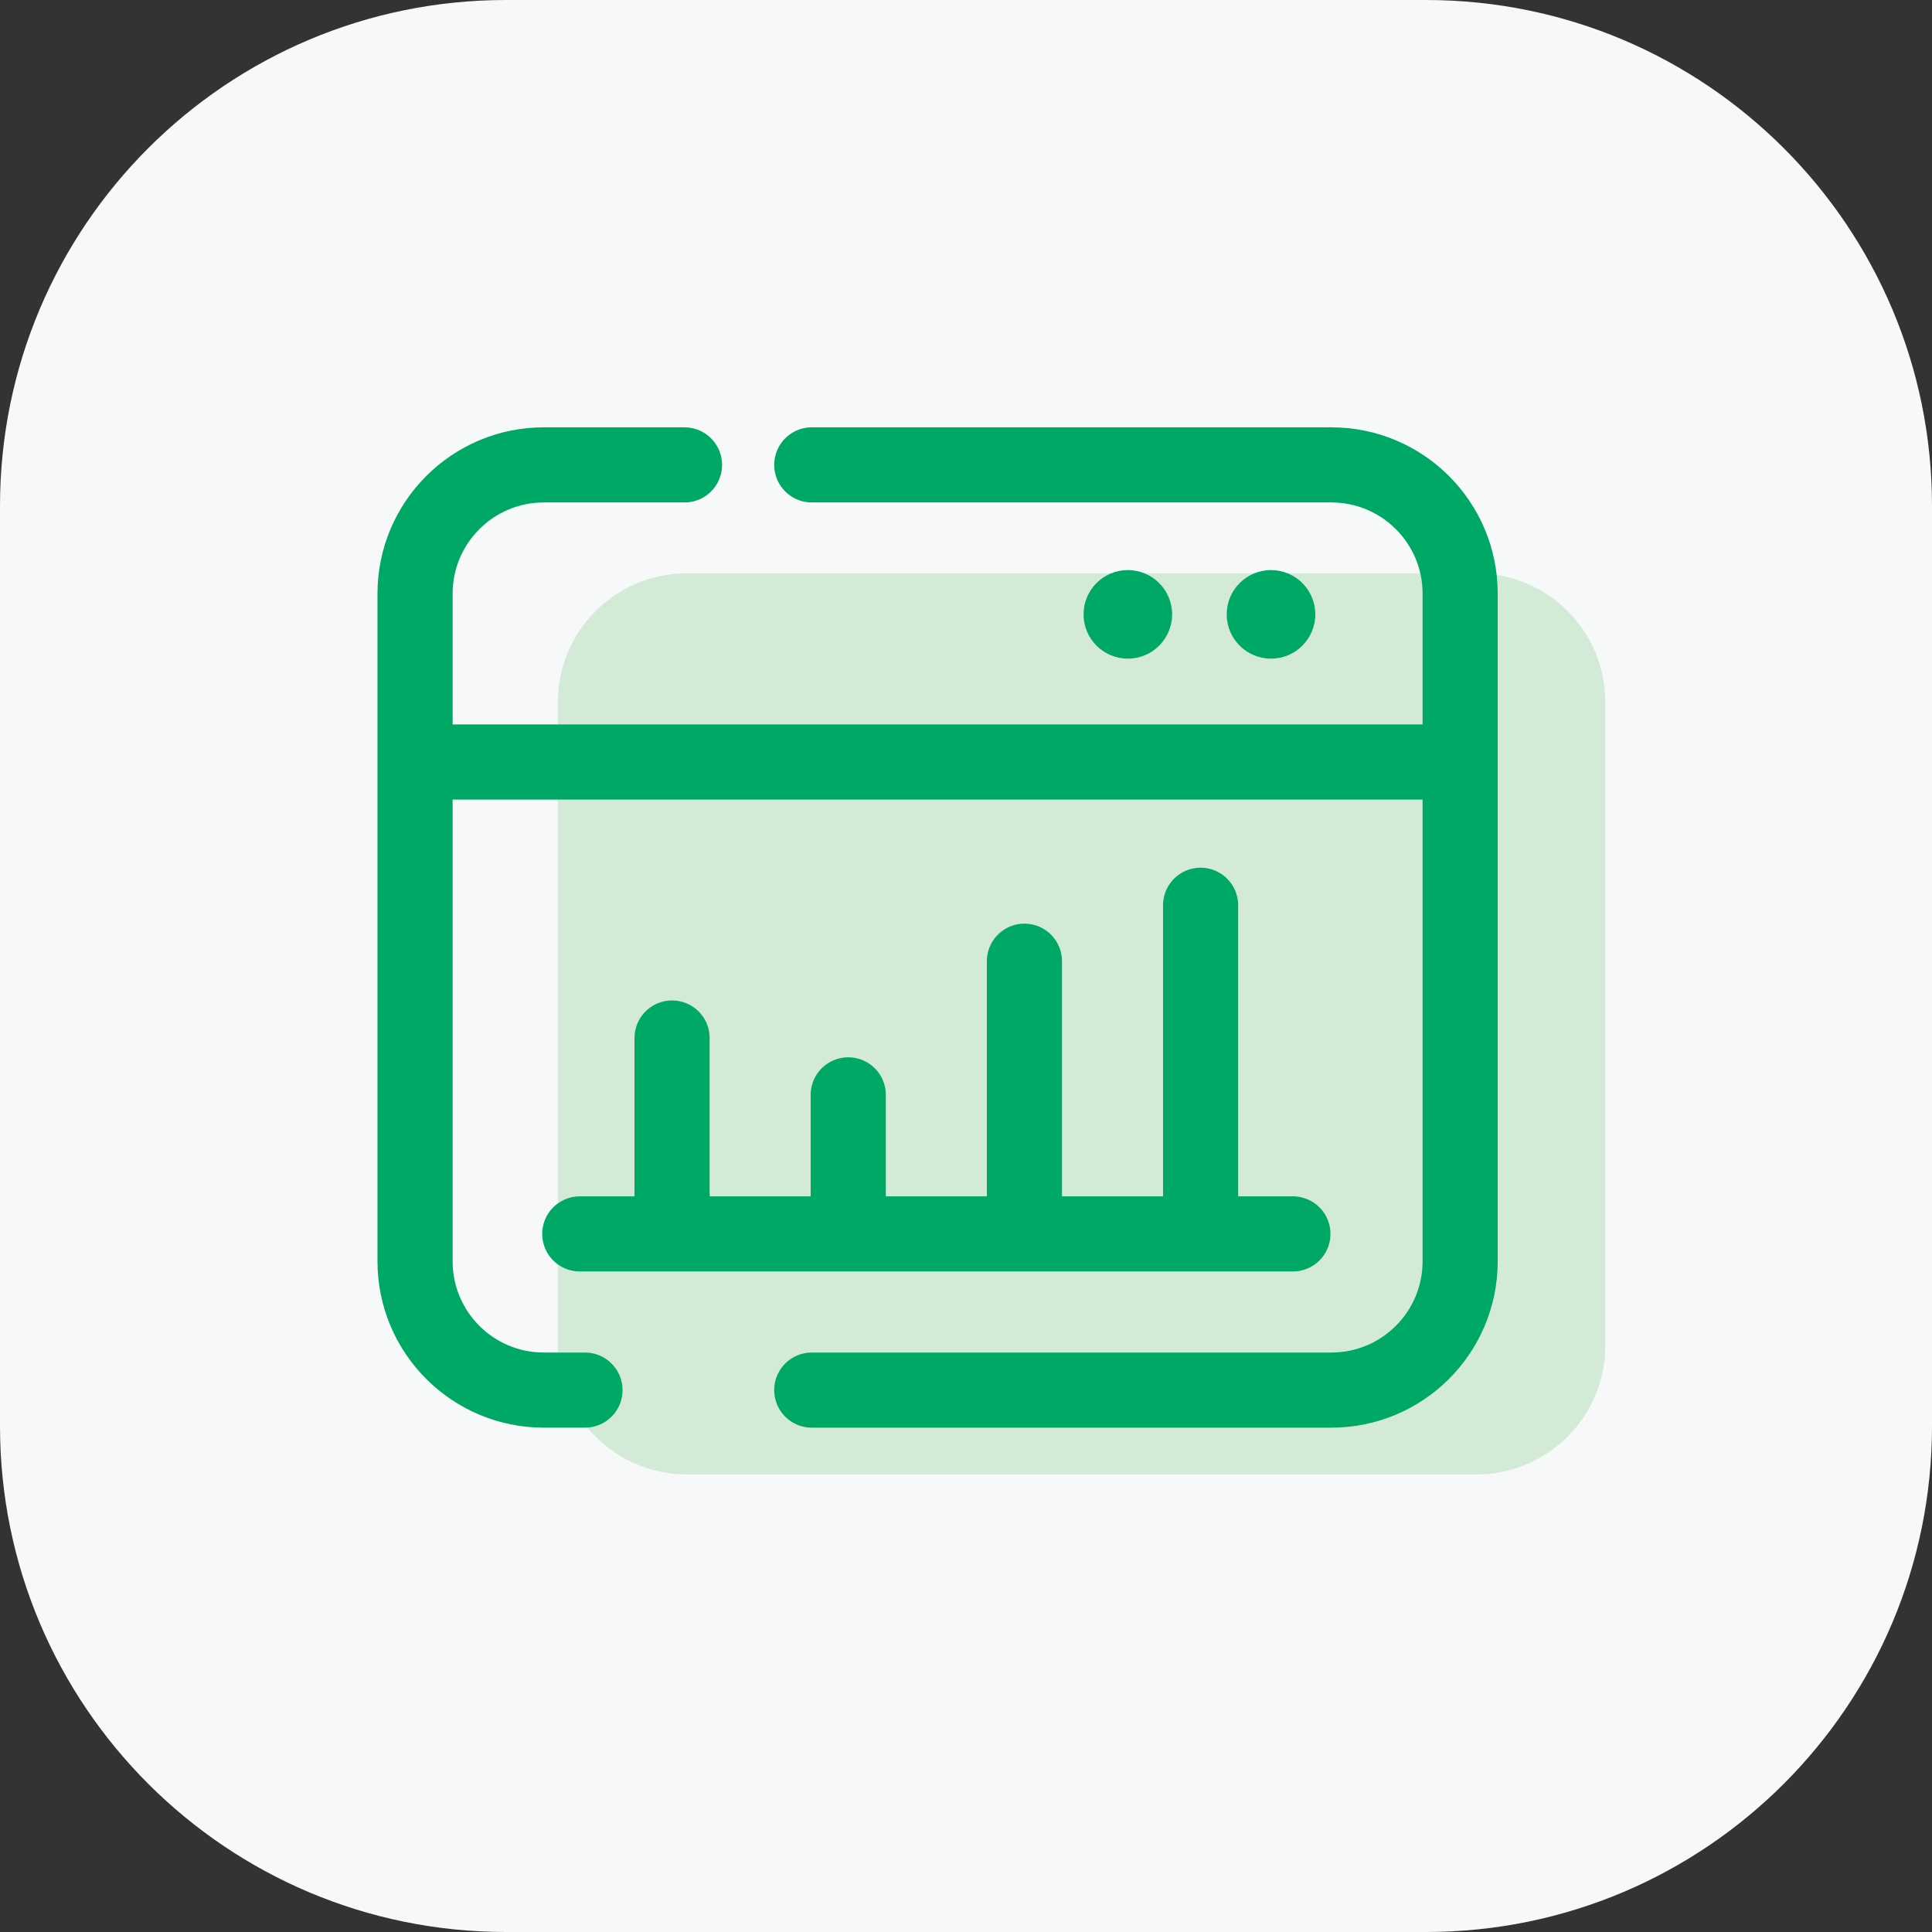
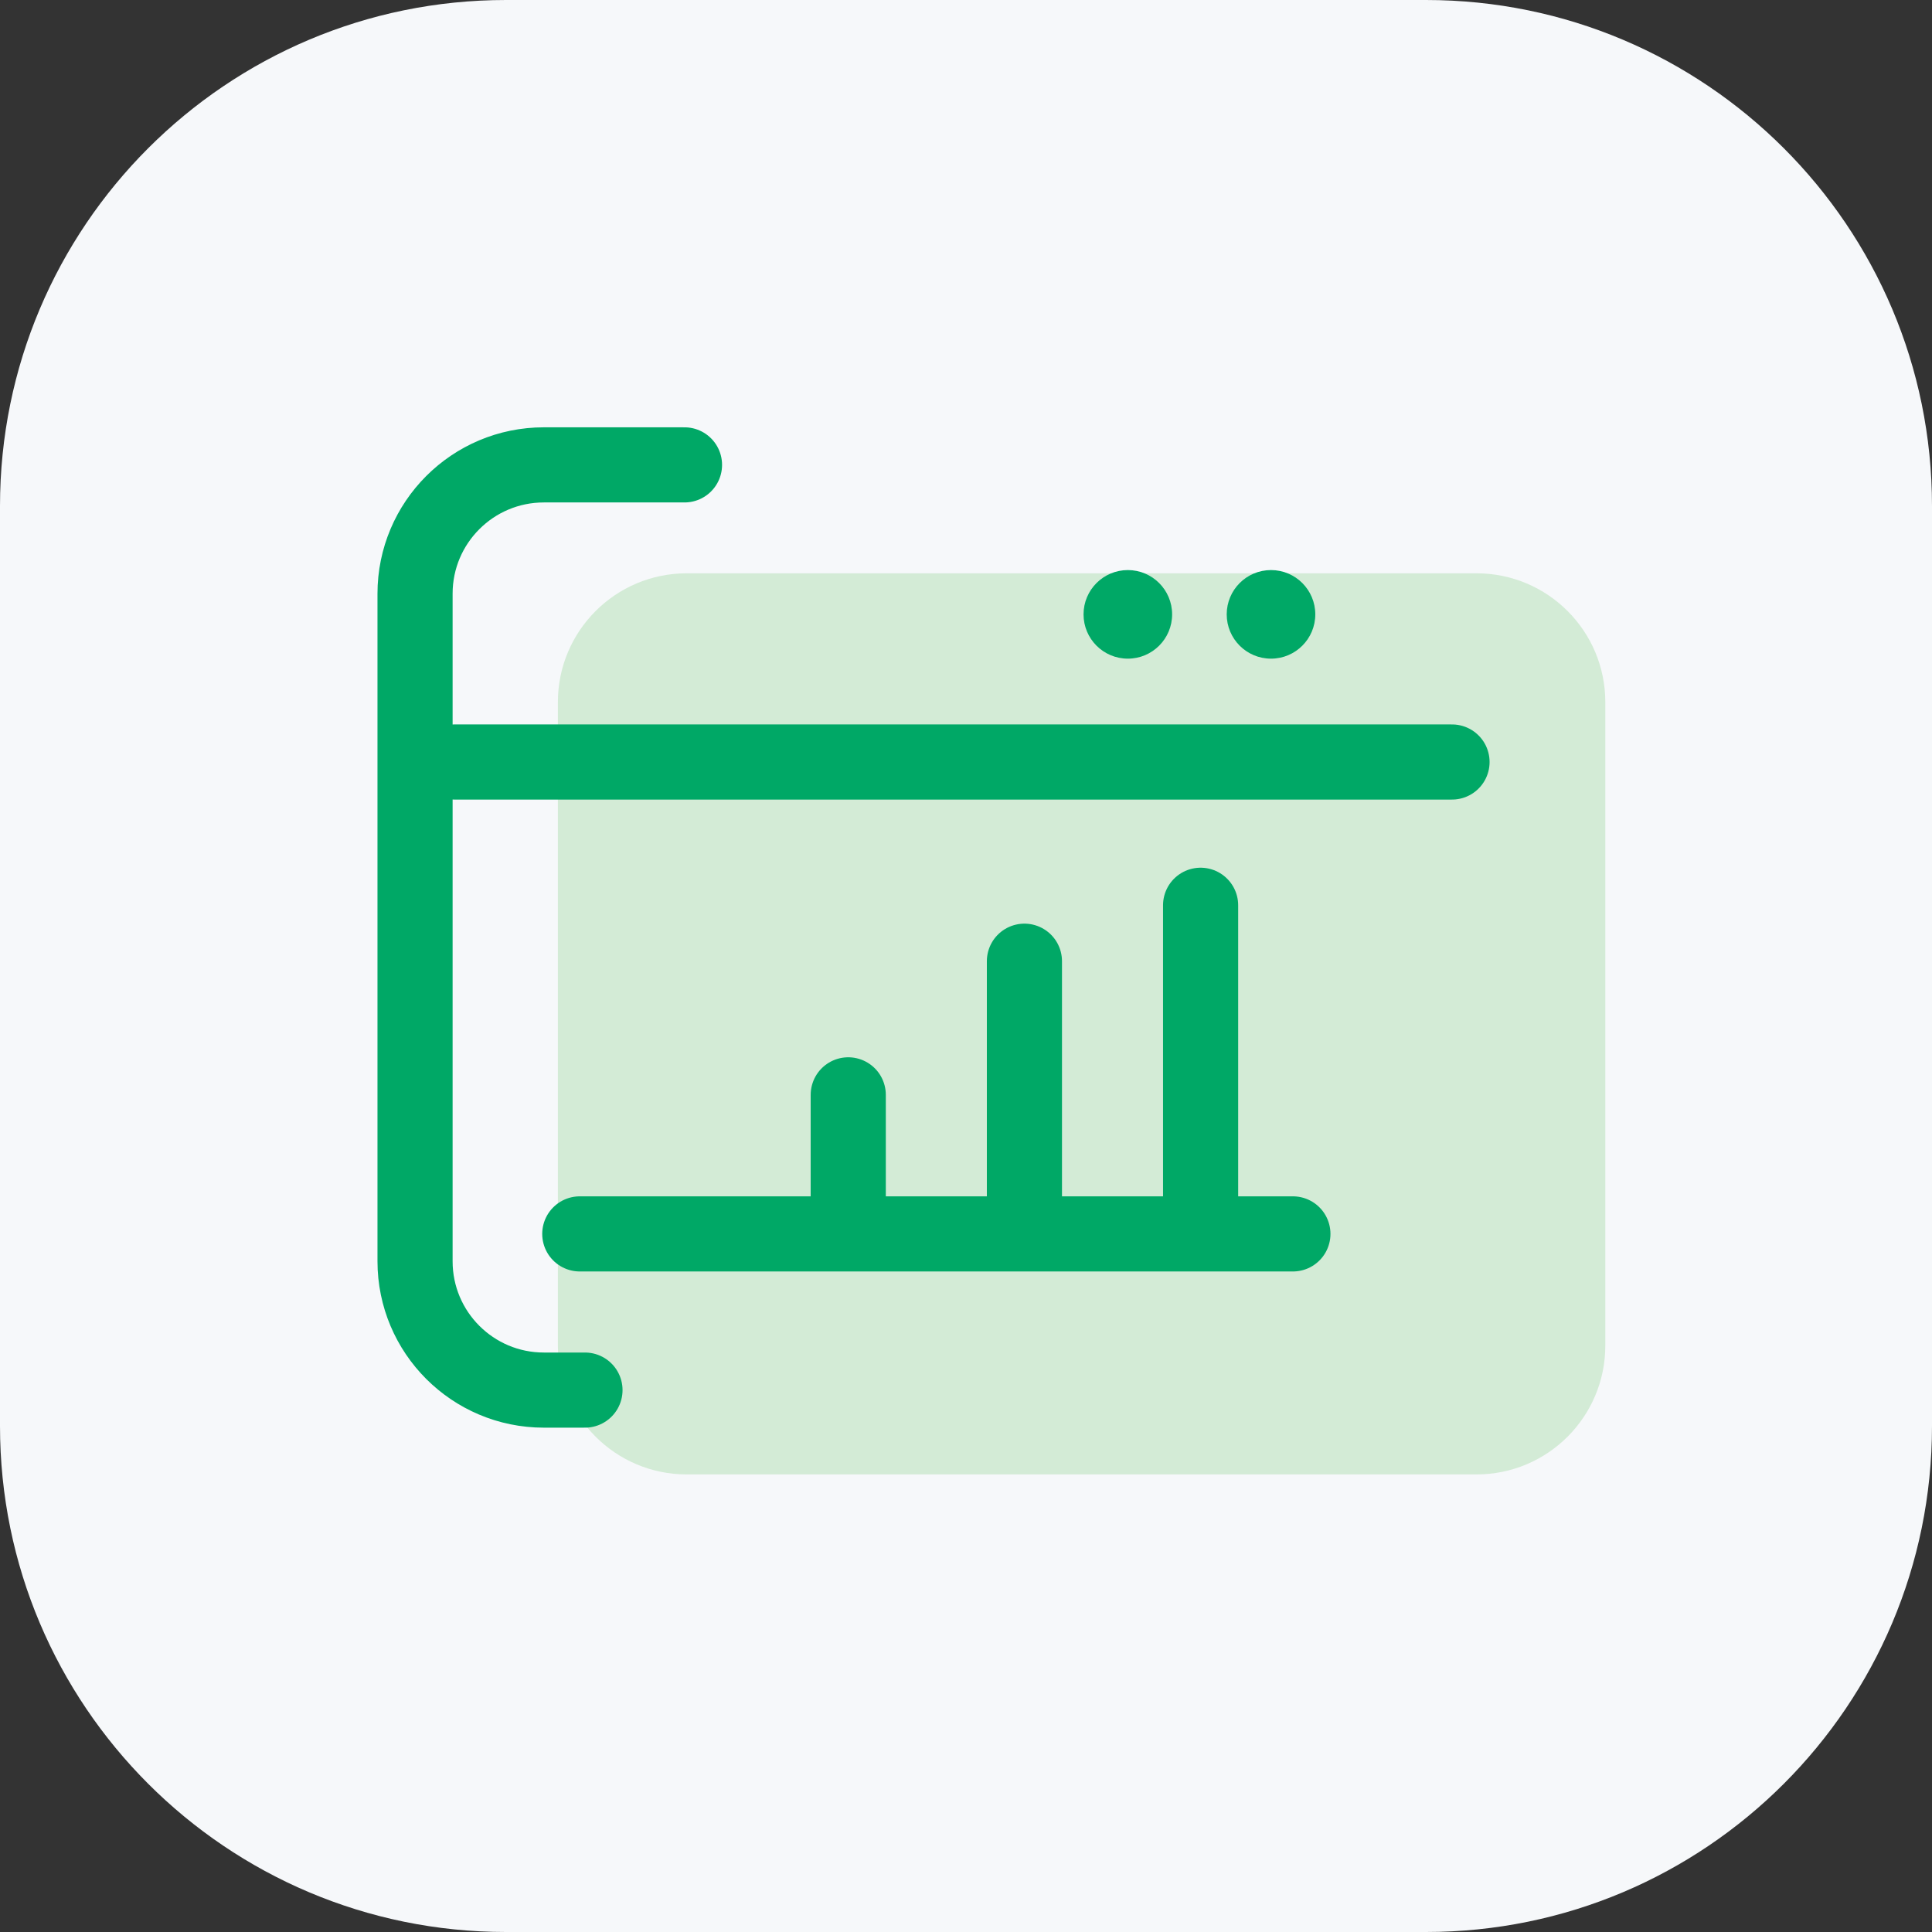
<svg xmlns="http://www.w3.org/2000/svg" width="180" height="180" viewBox="0 0 180 180" fill="none">
  <rect x="0" y="0" width="180" height="180" fill="#333333" stroke="none" />
  <path d="M0 47.143C0 21.107 21.107 0 47.143 0H132.857C158.893 0 180 21.107 180 47.143V132.857C180 158.893 158.893 180 132.857 180H47.143C21.107 180 0 158.893 0 132.857V47.143Z" fill="#F6F8FA" />
  <path d="M51.977 65.414C51.977 58.787 57.35 53.414 63.977 53.414H137.563C144.19 53.414 149.563 58.787 149.563 65.414V125.368C149.563 131.996 144.19 137.368 137.563 137.368H63.977C57.35 137.368 51.977 131.996 51.977 125.368V65.414Z" fill="#D3EBD6" />
  <path d="M135.281 70.994L42.344 70.994" stroke="#00A866" stroke-width="7" stroke-miterlimit="10" stroke-linecap="round" stroke-linejoin="round" />
  <path d="M118.417 61.365C120.696 61.365 122.543 59.518 122.543 57.239C122.543 54.96 120.696 53.112 118.417 53.112C116.138 53.112 114.29 54.96 114.29 57.239C114.29 59.518 116.138 61.365 118.417 61.365Z" fill="#00A866" />
  <path d="M105.078 61.365C107.357 61.365 109.204 59.518 109.204 57.239C109.204 54.96 107.357 53.112 105.078 53.112C102.799 53.112 100.951 54.96 100.951 57.239C100.951 59.518 102.799 61.365 105.078 61.365Z" fill="#00A866" />
  <path d="M63.773 43.312H50.669C44.042 43.312 38.669 48.684 38.669 55.312V117.512C38.669 124.139 44.042 129.512 50.669 129.512H54.501" stroke="#00A866" stroke-width="7" stroke-miterlimit="10" stroke-linecap="round" stroke-linejoin="round" />
-   <path d="M75.63 43.312H124.039C130.667 43.312 136.039 48.684 136.039 55.312V117.512C136.039 124.139 130.667 129.512 124.039 129.512H75.63" stroke="#00A866" stroke-width="7" stroke-miterlimit="10" stroke-linecap="round" stroke-linejoin="round" />
-   <path d="M62.615 114.455V96.709" stroke="#00A866" stroke-width="7" stroke-miterlimit="10" stroke-linecap="round" stroke-linejoin="round" />
  <path d="M79.029 114.455L79.029 102.005" stroke="#00A866" stroke-width="7" stroke-miterlimit="10" stroke-linecap="round" stroke-linejoin="round" />
  <path d="M95.443 114.455L95.443 89.554" stroke="#00A866" stroke-width="7" stroke-miterlimit="10" stroke-linecap="round" stroke-linejoin="round" />
  <path d="M111.857 114.455L111.857 84.342" stroke="#00A866" stroke-width="7" stroke-miterlimit="10" stroke-linecap="round" stroke-linejoin="round" />
  <path d="M54.017 114.96H120.456" stroke="#00A866" stroke-width="7" stroke-miterlimit="10" stroke-linecap="round" stroke-linejoin="round" />
</svg>